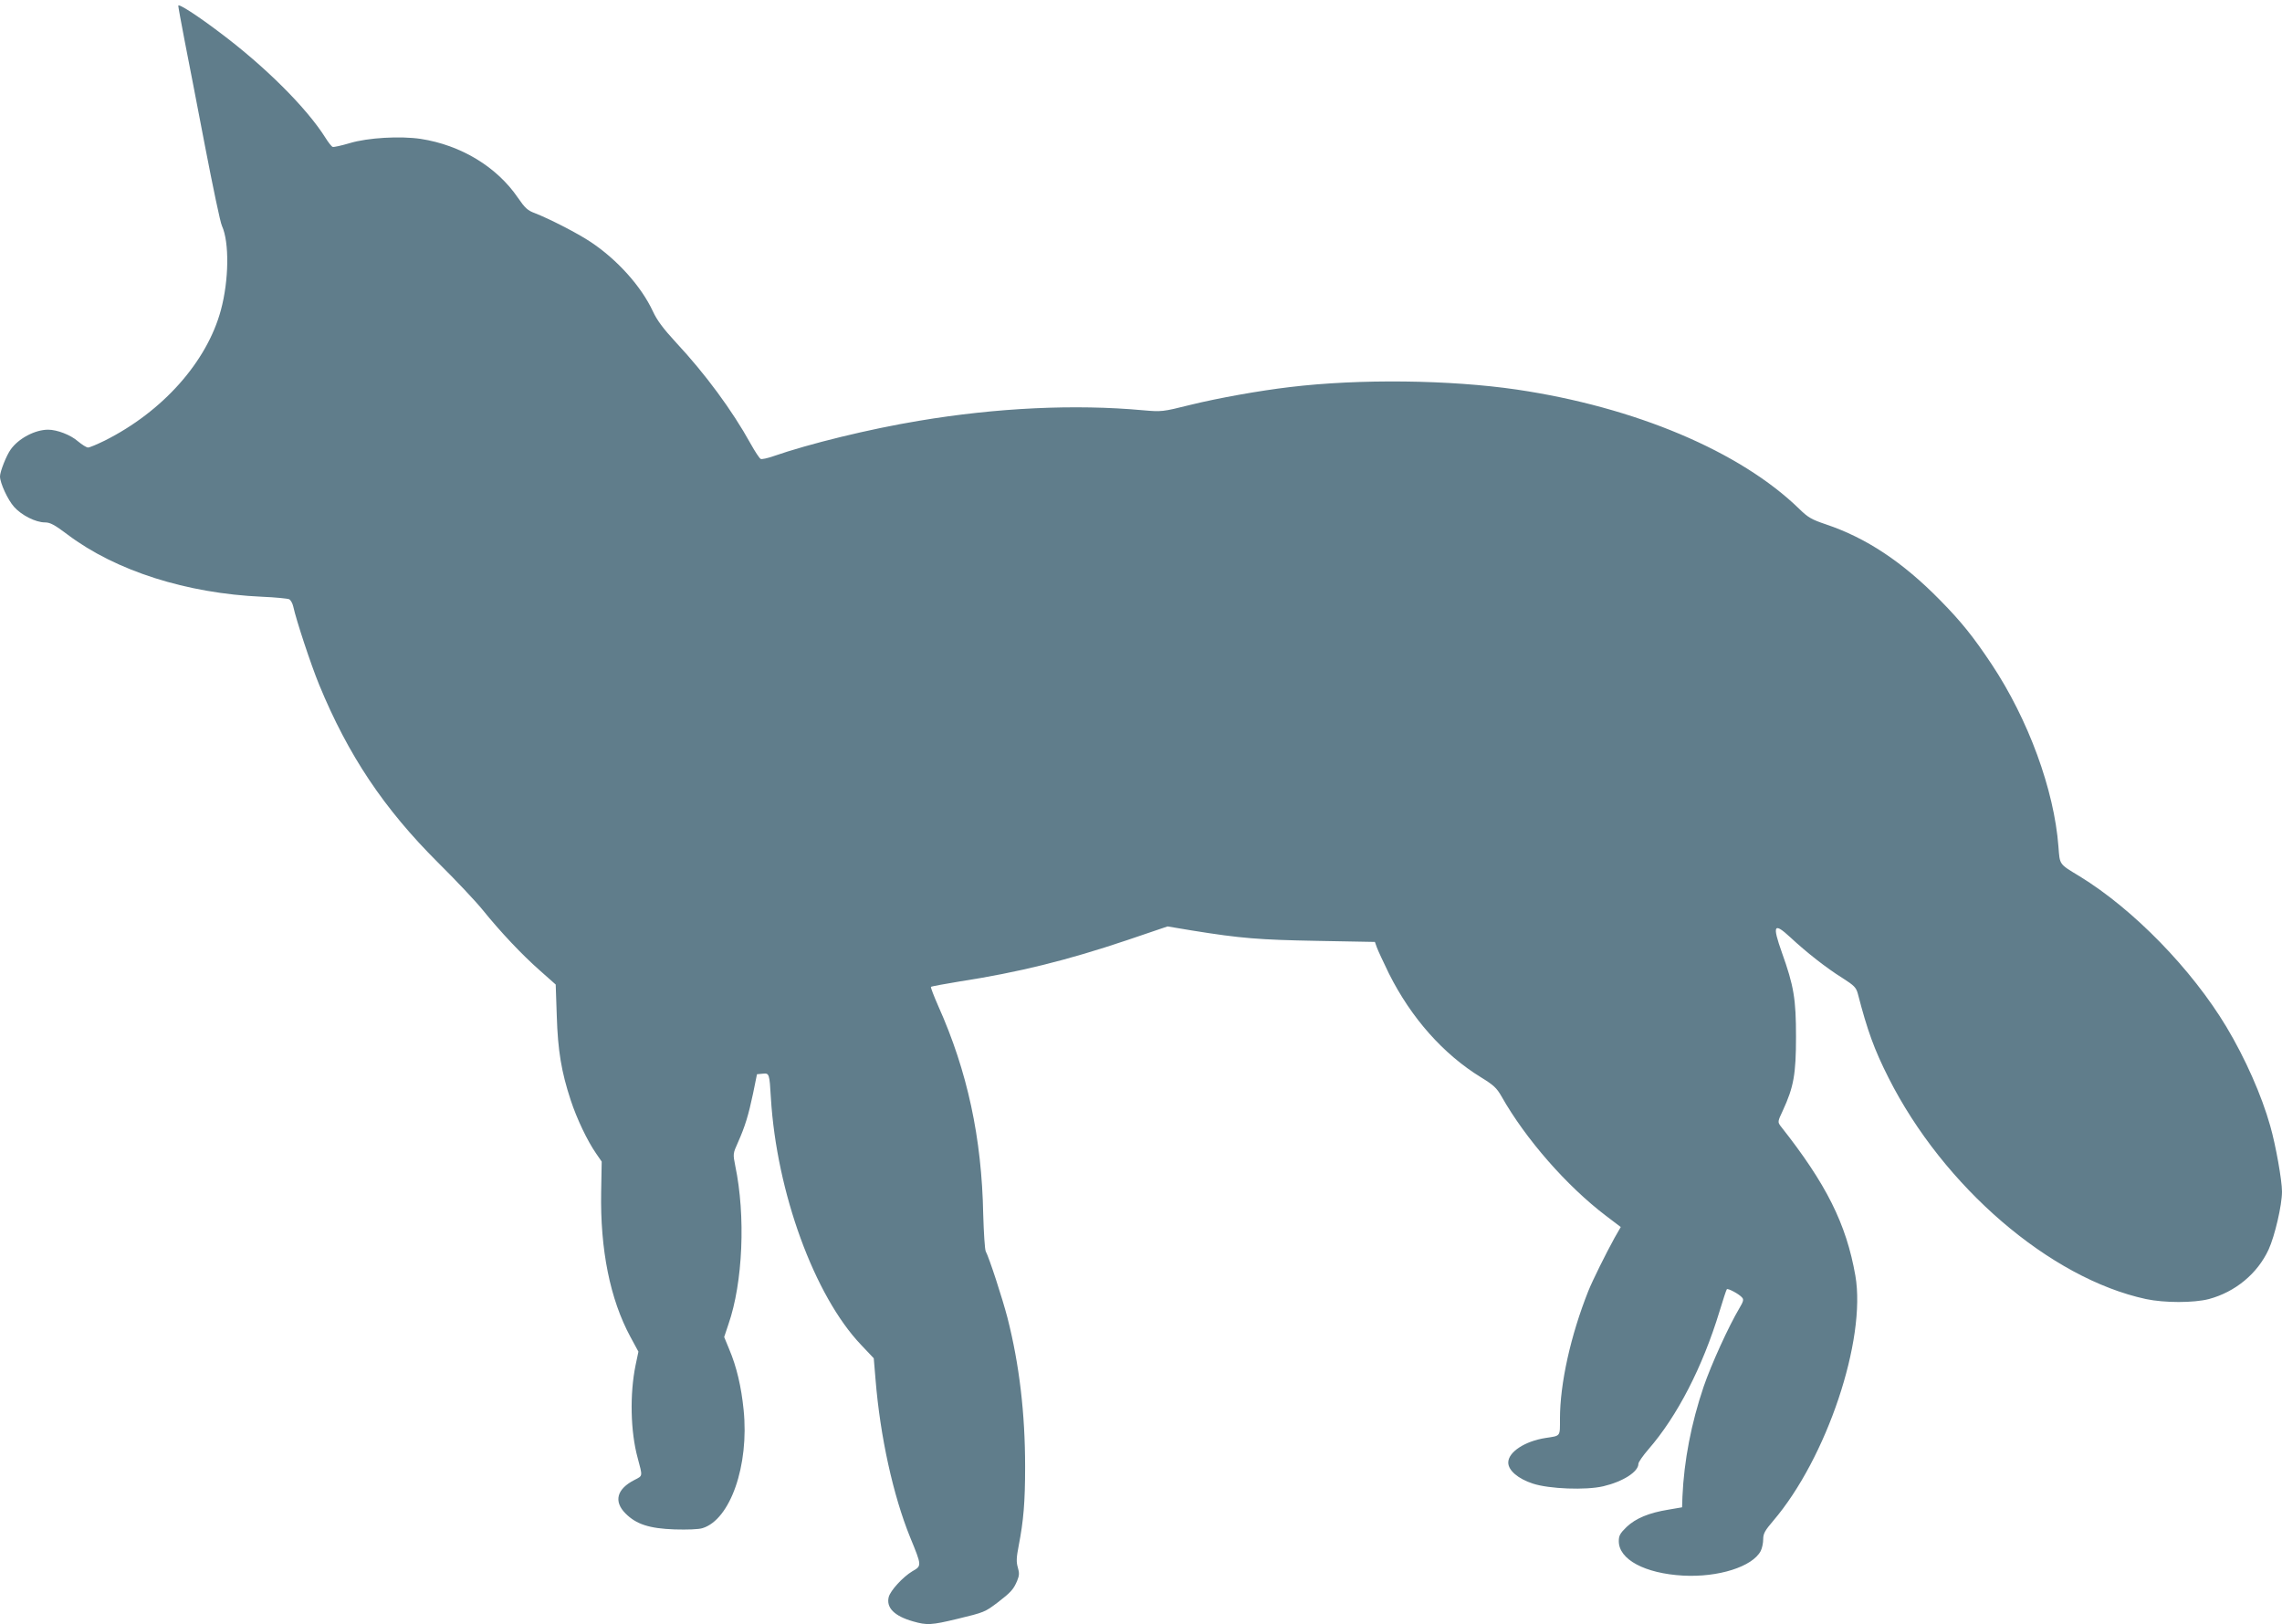
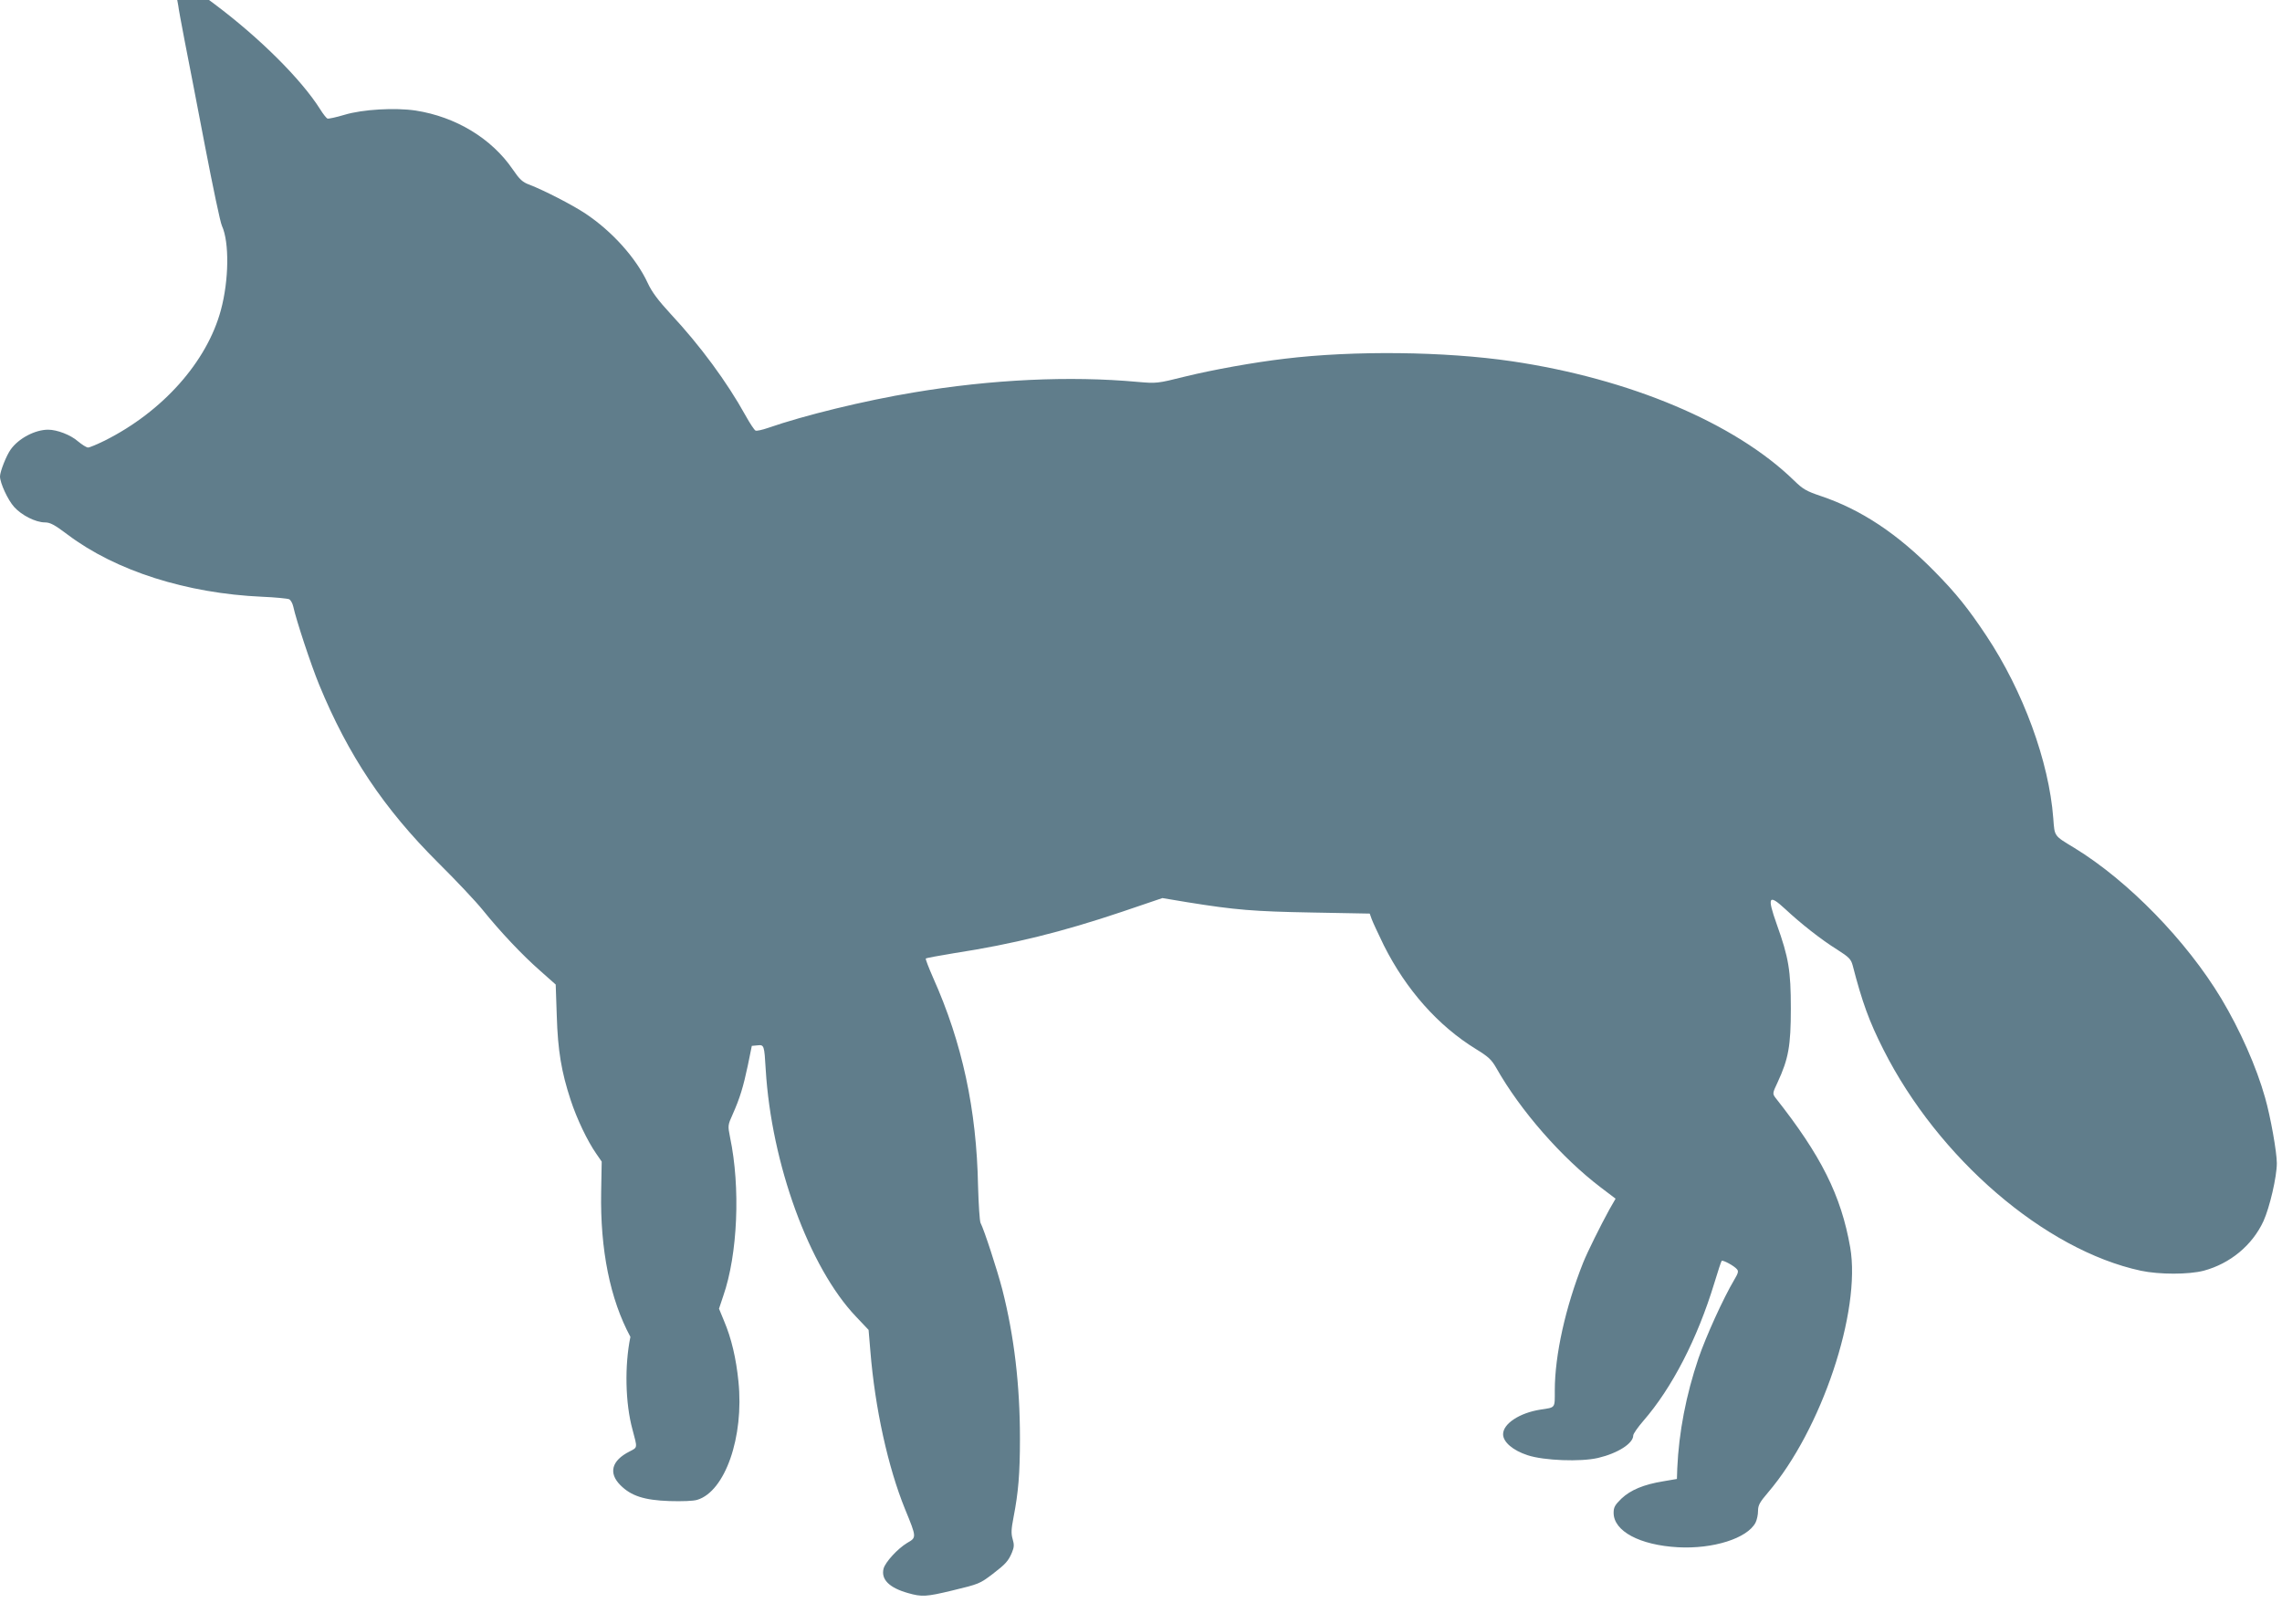
<svg xmlns="http://www.w3.org/2000/svg" version="1.0" width="1280pt" height="911pt" viewBox="0 0 1280 911" preserveAspectRatio="xMidYMid meet">
  <g transform="translate(0,911) scale(0.1,-0.1)" fill="#607d8b" stroke="none">
-     <path d="M1000 9078 c0 -7 16 -94 35 -193 20 -99 71 -367 115 -595 44 -228 86 -430 95 -447 42 -92 39 -306 -6 -472 -78 -290 -326 -569 -651 -732 -43 -21 -85 -39 -94 -39 -9 0 -34 16 -57 35 -41 36 -117 65 -167 65 -74 0 -166 -49 -210 -111 -24 -33 -60 -124 -60 -151 0 -37 44 -132 79 -171 42 -47 121 -87 173 -87 29 0 54 -13 128 -69 270 -203 666 -329 1090 -348 74 -3 143 -10 152 -14 9 -5 19 -23 23 -41 17 -78 98 -323 145 -438 163 -396 363 -695 667 -998 101 -100 213 -219 250 -265 101 -125 222 -253 321 -340 l89 -79 6 -176 c6 -195 26 -314 78 -472 34 -104 94 -230 143 -300 l31 -45 -3 -170 c-6 -324 50 -602 164 -813 l45 -83 -16 -76 c-33 -161 -29 -372 12 -521 28 -105 29 -98 -17 -122 -101 -51 -119 -121 -51 -189 60 -60 133 -84 275 -89 71 -2 134 0 156 7 156 47 263 352 231 664 -13 129 -39 241 -81 340 l-28 68 24 72 c81 233 97 608 38 889 -13 66 -13 68 15 130 40 90 59 152 85 275 l22 108 32 3 c37 4 38 1 46 -136 32 -529 244 -1110 506 -1385 l71 -75 10 -119 c26 -321 99 -651 194 -885 66 -161 66 -160 12 -191 -53 -32 -122 -107 -132 -144 -15 -60 31 -107 137 -137 77 -22 102 -21 247 14 153 37 155 38 228 93 73 56 88 73 108 120 13 31 13 45 4 76 -9 31 -8 55 5 122 27 139 36 244 36 442 0 299 -32 573 -99 836 -29 111 -102 335 -122 373 -5 10 -11 103 -14 206 -8 430 -89 805 -252 1169 -25 57 -44 106 -41 108 3 3 74 16 159 30 331 51 605 119 941 232 l227 77 138 -23 c273 -44 375 -52 701 -58 l324 -6 11 -31 c6 -17 37 -83 68 -147 125 -249 305 -452 517 -582 70 -43 87 -59 114 -106 135 -239 366 -503 586 -670 l83 -63 -35 -61 c-50 -91 -122 -236 -147 -298 -99 -249 -159 -518 -159 -717 0 -101 5 -94 -80 -107 -117 -18 -210 -79 -210 -138 0 -44 55 -91 138 -118 91 -30 297 -38 395 -15 110 26 197 81 197 126 0 9 25 45 56 81 162 186 304 462 399 774 20 66 38 121 41 124 6 7 71 -28 86 -47 10 -11 6 -23 -16 -60 -61 -103 -157 -314 -200 -439 -70 -207 -110 -415 -119 -617 l-2 -60 -76 -13 c-111 -18 -184 -49 -235 -97 -37 -36 -44 -49 -44 -80 0 -103 147 -181 360 -193 198 -11 390 50 436 138 8 16 14 45 14 66 0 32 10 49 56 103 300 351 523 1016 461 1375 -51 291 -163 515 -420 840 -16 22 -16 25 13 86 61 132 74 204 74 414 0 212 -12 285 -79 472 -55 155 -46 172 47 86 89 -83 202 -172 292 -228 67 -43 77 -53 87 -89 53 -205 92 -313 172 -471 308 -611 906 -1125 1444 -1241 104 -22 268 -22 353 0 148 40 272 142 335 278 35 77 75 249 75 325 0 62 -35 260 -66 368 -48 171 -140 379 -246 556 -195 324 -521 659 -823 844 -117 71 -111 63 -119 167 -24 318 -169 713 -375 1023 -102 153 -168 236 -289 359 -210 214 -414 349 -640 425 -80 27 -100 38 -150 87 -332 323 -921 571 -1584 669 -376 55 -884 61 -1273 14 -170 -20 -400 -61 -559 -100 -156 -39 -160 -39 -265 -30 -382 35 -821 14 -1256 -59 -278 -46 -617 -129 -818 -199 -32 -11 -63 -18 -70 -15 -7 3 -32 41 -57 86 -103 186 -253 390 -419 568 -71 77 -106 124 -129 174 -65 140 -200 290 -349 389 -75 50 -234 131 -314 162 -39 14 -55 29 -94 86 -118 173 -319 295 -545 330 -114 17 -297 7 -399 -24 -47 -14 -89 -23 -95 -21 -6 2 -25 26 -41 52 -106 168 -338 399 -590 588 -128 97 -235 166 -235 152z" />
+     <path d="M1000 9078 c0 -7 16 -94 35 -193 20 -99 71 -367 115 -595 44 -228 86 -430 95 -447 42 -92 39 -306 -6 -472 -78 -290 -326 -569 -651 -732 -43 -21 -85 -39 -94 -39 -9 0 -34 16 -57 35 -41 36 -117 65 -167 65 -74 0 -166 -49 -210 -111 -24 -33 -60 -124 -60 -151 0 -37 44 -132 79 -171 42 -47 121 -87 173 -87 29 0 54 -13 128 -69 270 -203 666 -329 1090 -348 74 -3 143 -10 152 -14 9 -5 19 -23 23 -41 17 -78 98 -323 145 -438 163 -396 363 -695 667 -998 101 -100 213 -219 250 -265 101 -125 222 -253 321 -340 l89 -79 6 -176 c6 -195 26 -314 78 -472 34 -104 94 -230 143 -300 l31 -45 -3 -170 c-6 -324 50 -602 164 -813 c-33 -161 -29 -372 12 -521 28 -105 29 -98 -17 -122 -101 -51 -119 -121 -51 -189 60 -60 133 -84 275 -89 71 -2 134 0 156 7 156 47 263 352 231 664 -13 129 -39 241 -81 340 l-28 68 24 72 c81 233 97 608 38 889 -13 66 -13 68 15 130 40 90 59 152 85 275 l22 108 32 3 c37 4 38 1 46 -136 32 -529 244 -1110 506 -1385 l71 -75 10 -119 c26 -321 99 -651 194 -885 66 -161 66 -160 12 -191 -53 -32 -122 -107 -132 -144 -15 -60 31 -107 137 -137 77 -22 102 -21 247 14 153 37 155 38 228 93 73 56 88 73 108 120 13 31 13 45 4 76 -9 31 -8 55 5 122 27 139 36 244 36 442 0 299 -32 573 -99 836 -29 111 -102 335 -122 373 -5 10 -11 103 -14 206 -8 430 -89 805 -252 1169 -25 57 -44 106 -41 108 3 3 74 16 159 30 331 51 605 119 941 232 l227 77 138 -23 c273 -44 375 -52 701 -58 l324 -6 11 -31 c6 -17 37 -83 68 -147 125 -249 305 -452 517 -582 70 -43 87 -59 114 -106 135 -239 366 -503 586 -670 l83 -63 -35 -61 c-50 -91 -122 -236 -147 -298 -99 -249 -159 -518 -159 -717 0 -101 5 -94 -80 -107 -117 -18 -210 -79 -210 -138 0 -44 55 -91 138 -118 91 -30 297 -38 395 -15 110 26 197 81 197 126 0 9 25 45 56 81 162 186 304 462 399 774 20 66 38 121 41 124 6 7 71 -28 86 -47 10 -11 6 -23 -16 -60 -61 -103 -157 -314 -200 -439 -70 -207 -110 -415 -119 -617 l-2 -60 -76 -13 c-111 -18 -184 -49 -235 -97 -37 -36 -44 -49 -44 -80 0 -103 147 -181 360 -193 198 -11 390 50 436 138 8 16 14 45 14 66 0 32 10 49 56 103 300 351 523 1016 461 1375 -51 291 -163 515 -420 840 -16 22 -16 25 13 86 61 132 74 204 74 414 0 212 -12 285 -79 472 -55 155 -46 172 47 86 89 -83 202 -172 292 -228 67 -43 77 -53 87 -89 53 -205 92 -313 172 -471 308 -611 906 -1125 1444 -1241 104 -22 268 -22 353 0 148 40 272 142 335 278 35 77 75 249 75 325 0 62 -35 260 -66 368 -48 171 -140 379 -246 556 -195 324 -521 659 -823 844 -117 71 -111 63 -119 167 -24 318 -169 713 -375 1023 -102 153 -168 236 -289 359 -210 214 -414 349 -640 425 -80 27 -100 38 -150 87 -332 323 -921 571 -1584 669 -376 55 -884 61 -1273 14 -170 -20 -400 -61 -559 -100 -156 -39 -160 -39 -265 -30 -382 35 -821 14 -1256 -59 -278 -46 -617 -129 -818 -199 -32 -11 -63 -18 -70 -15 -7 3 -32 41 -57 86 -103 186 -253 390 -419 568 -71 77 -106 124 -129 174 -65 140 -200 290 -349 389 -75 50 -234 131 -314 162 -39 14 -55 29 -94 86 -118 173 -319 295 -545 330 -114 17 -297 7 -399 -24 -47 -14 -89 -23 -95 -21 -6 2 -25 26 -41 52 -106 168 -338 399 -590 588 -128 97 -235 166 -235 152z" />
  </g>
</svg>